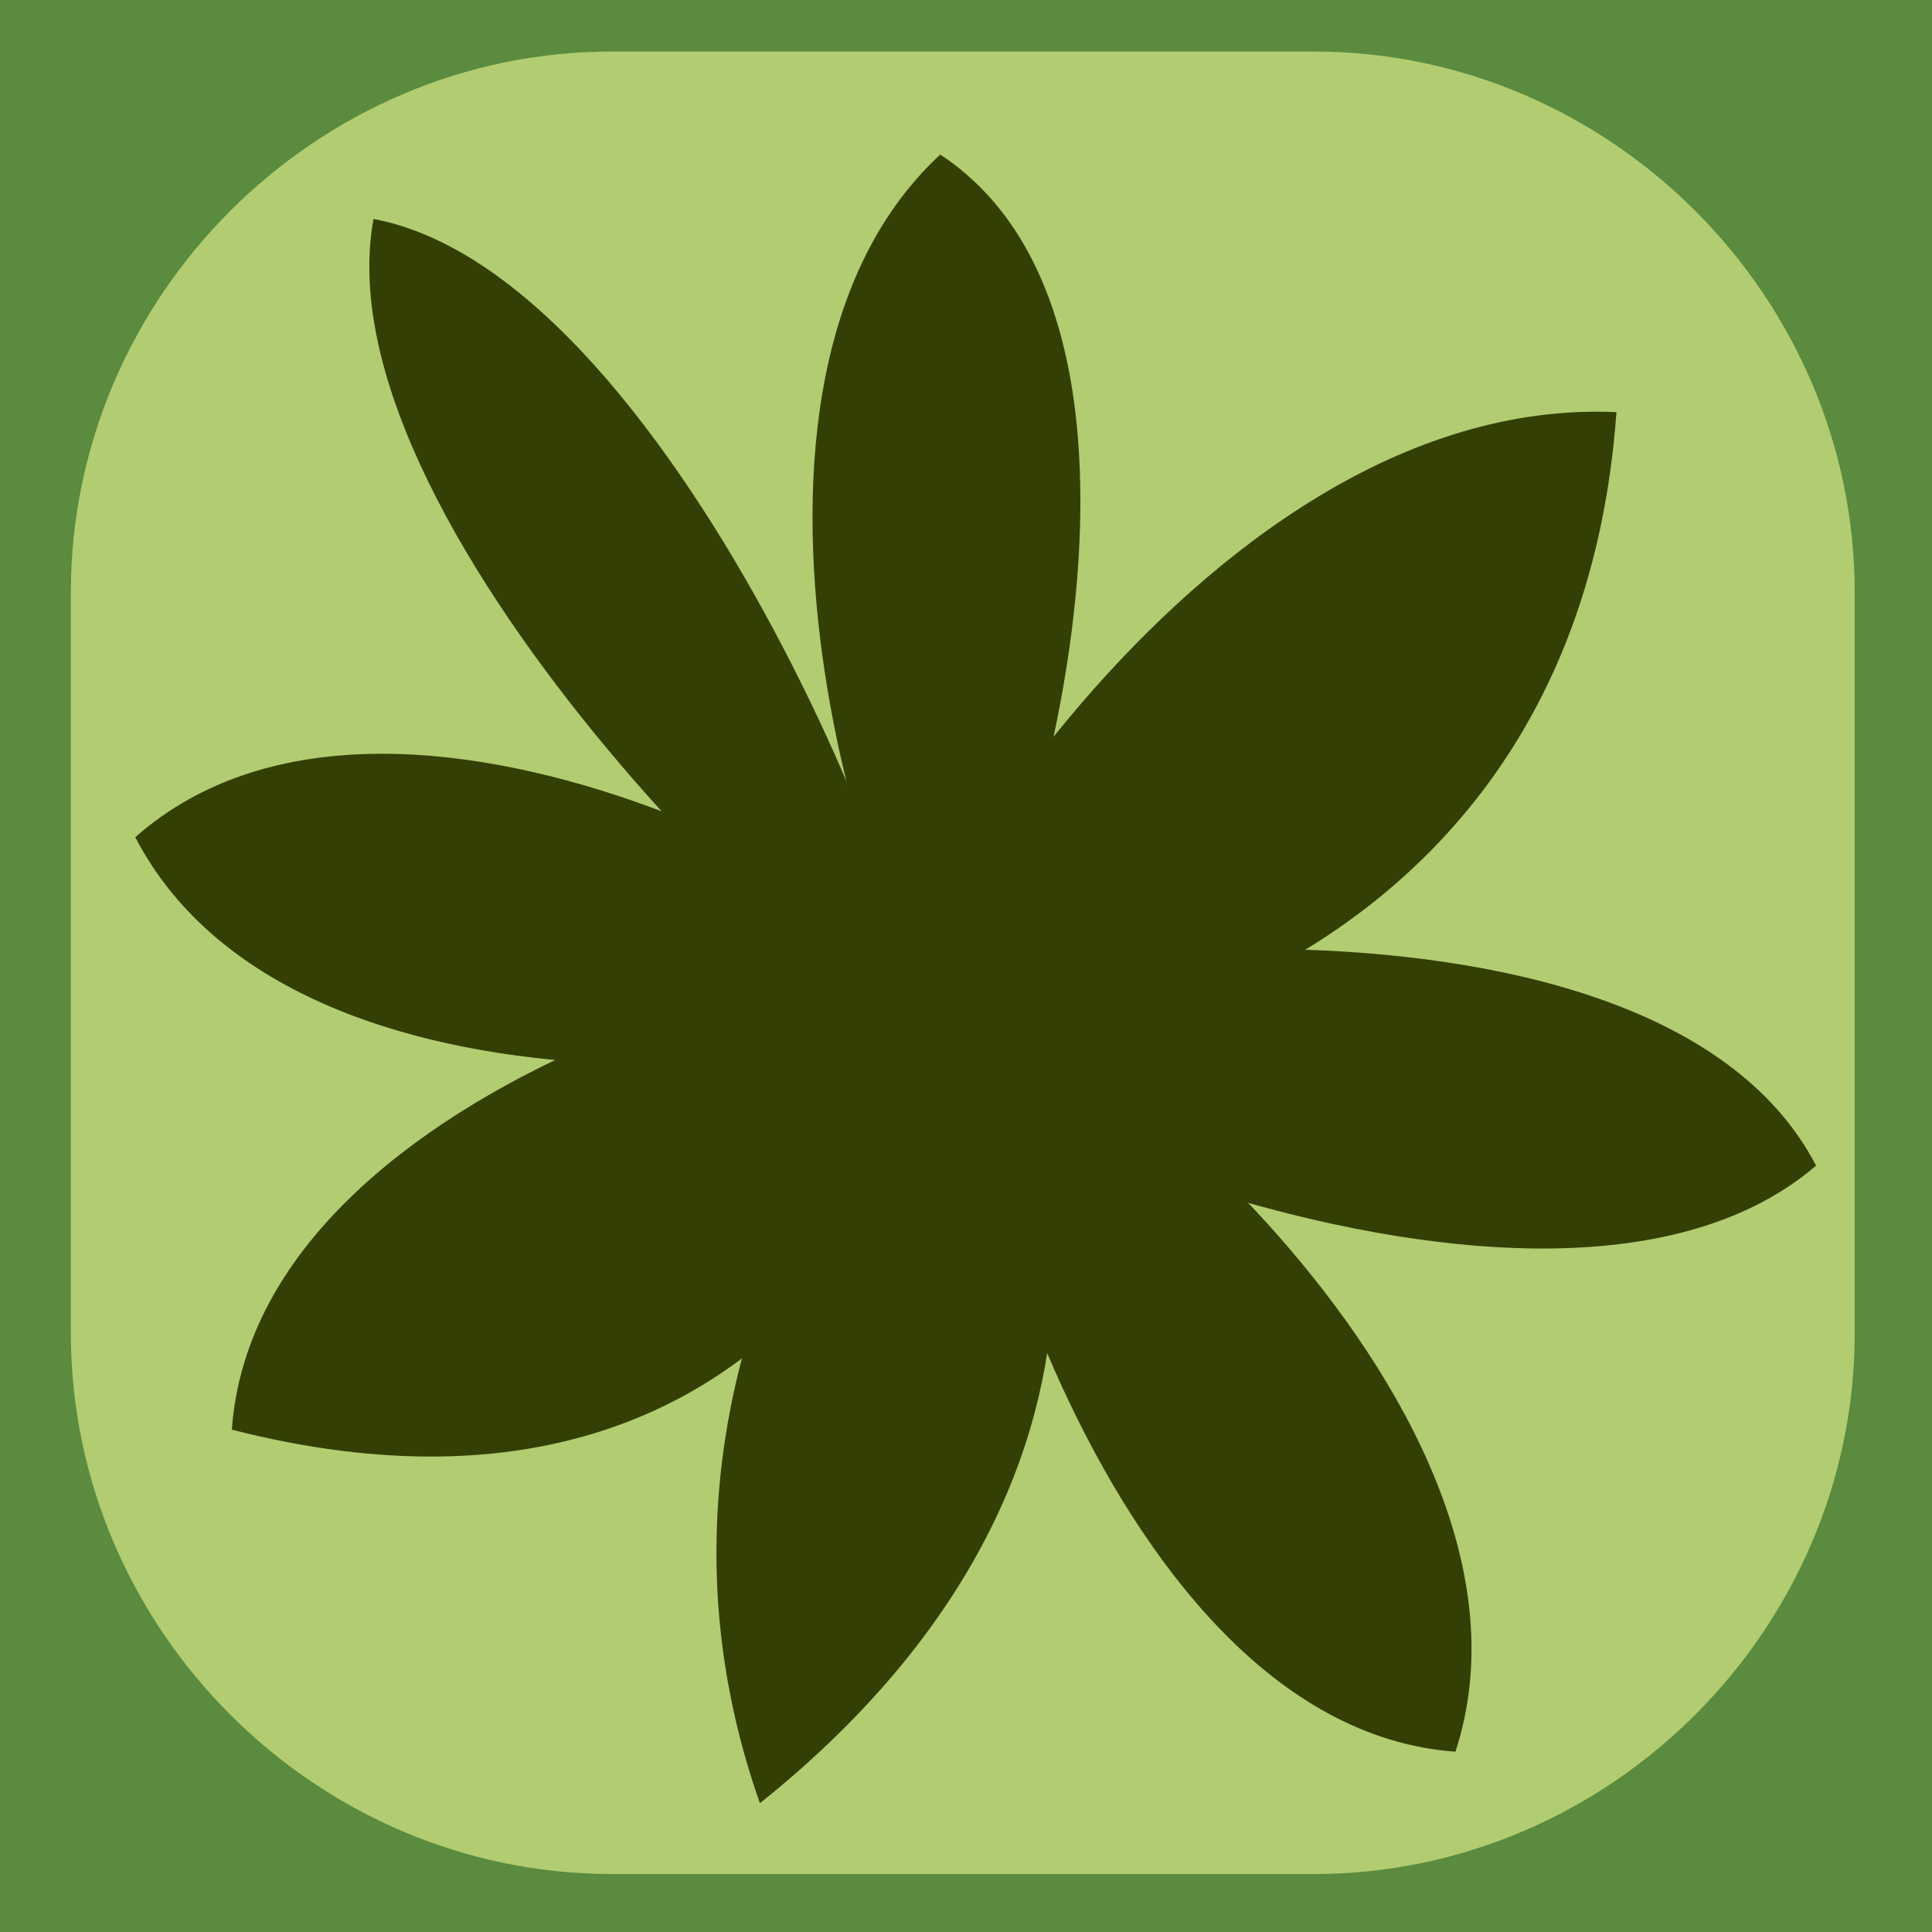
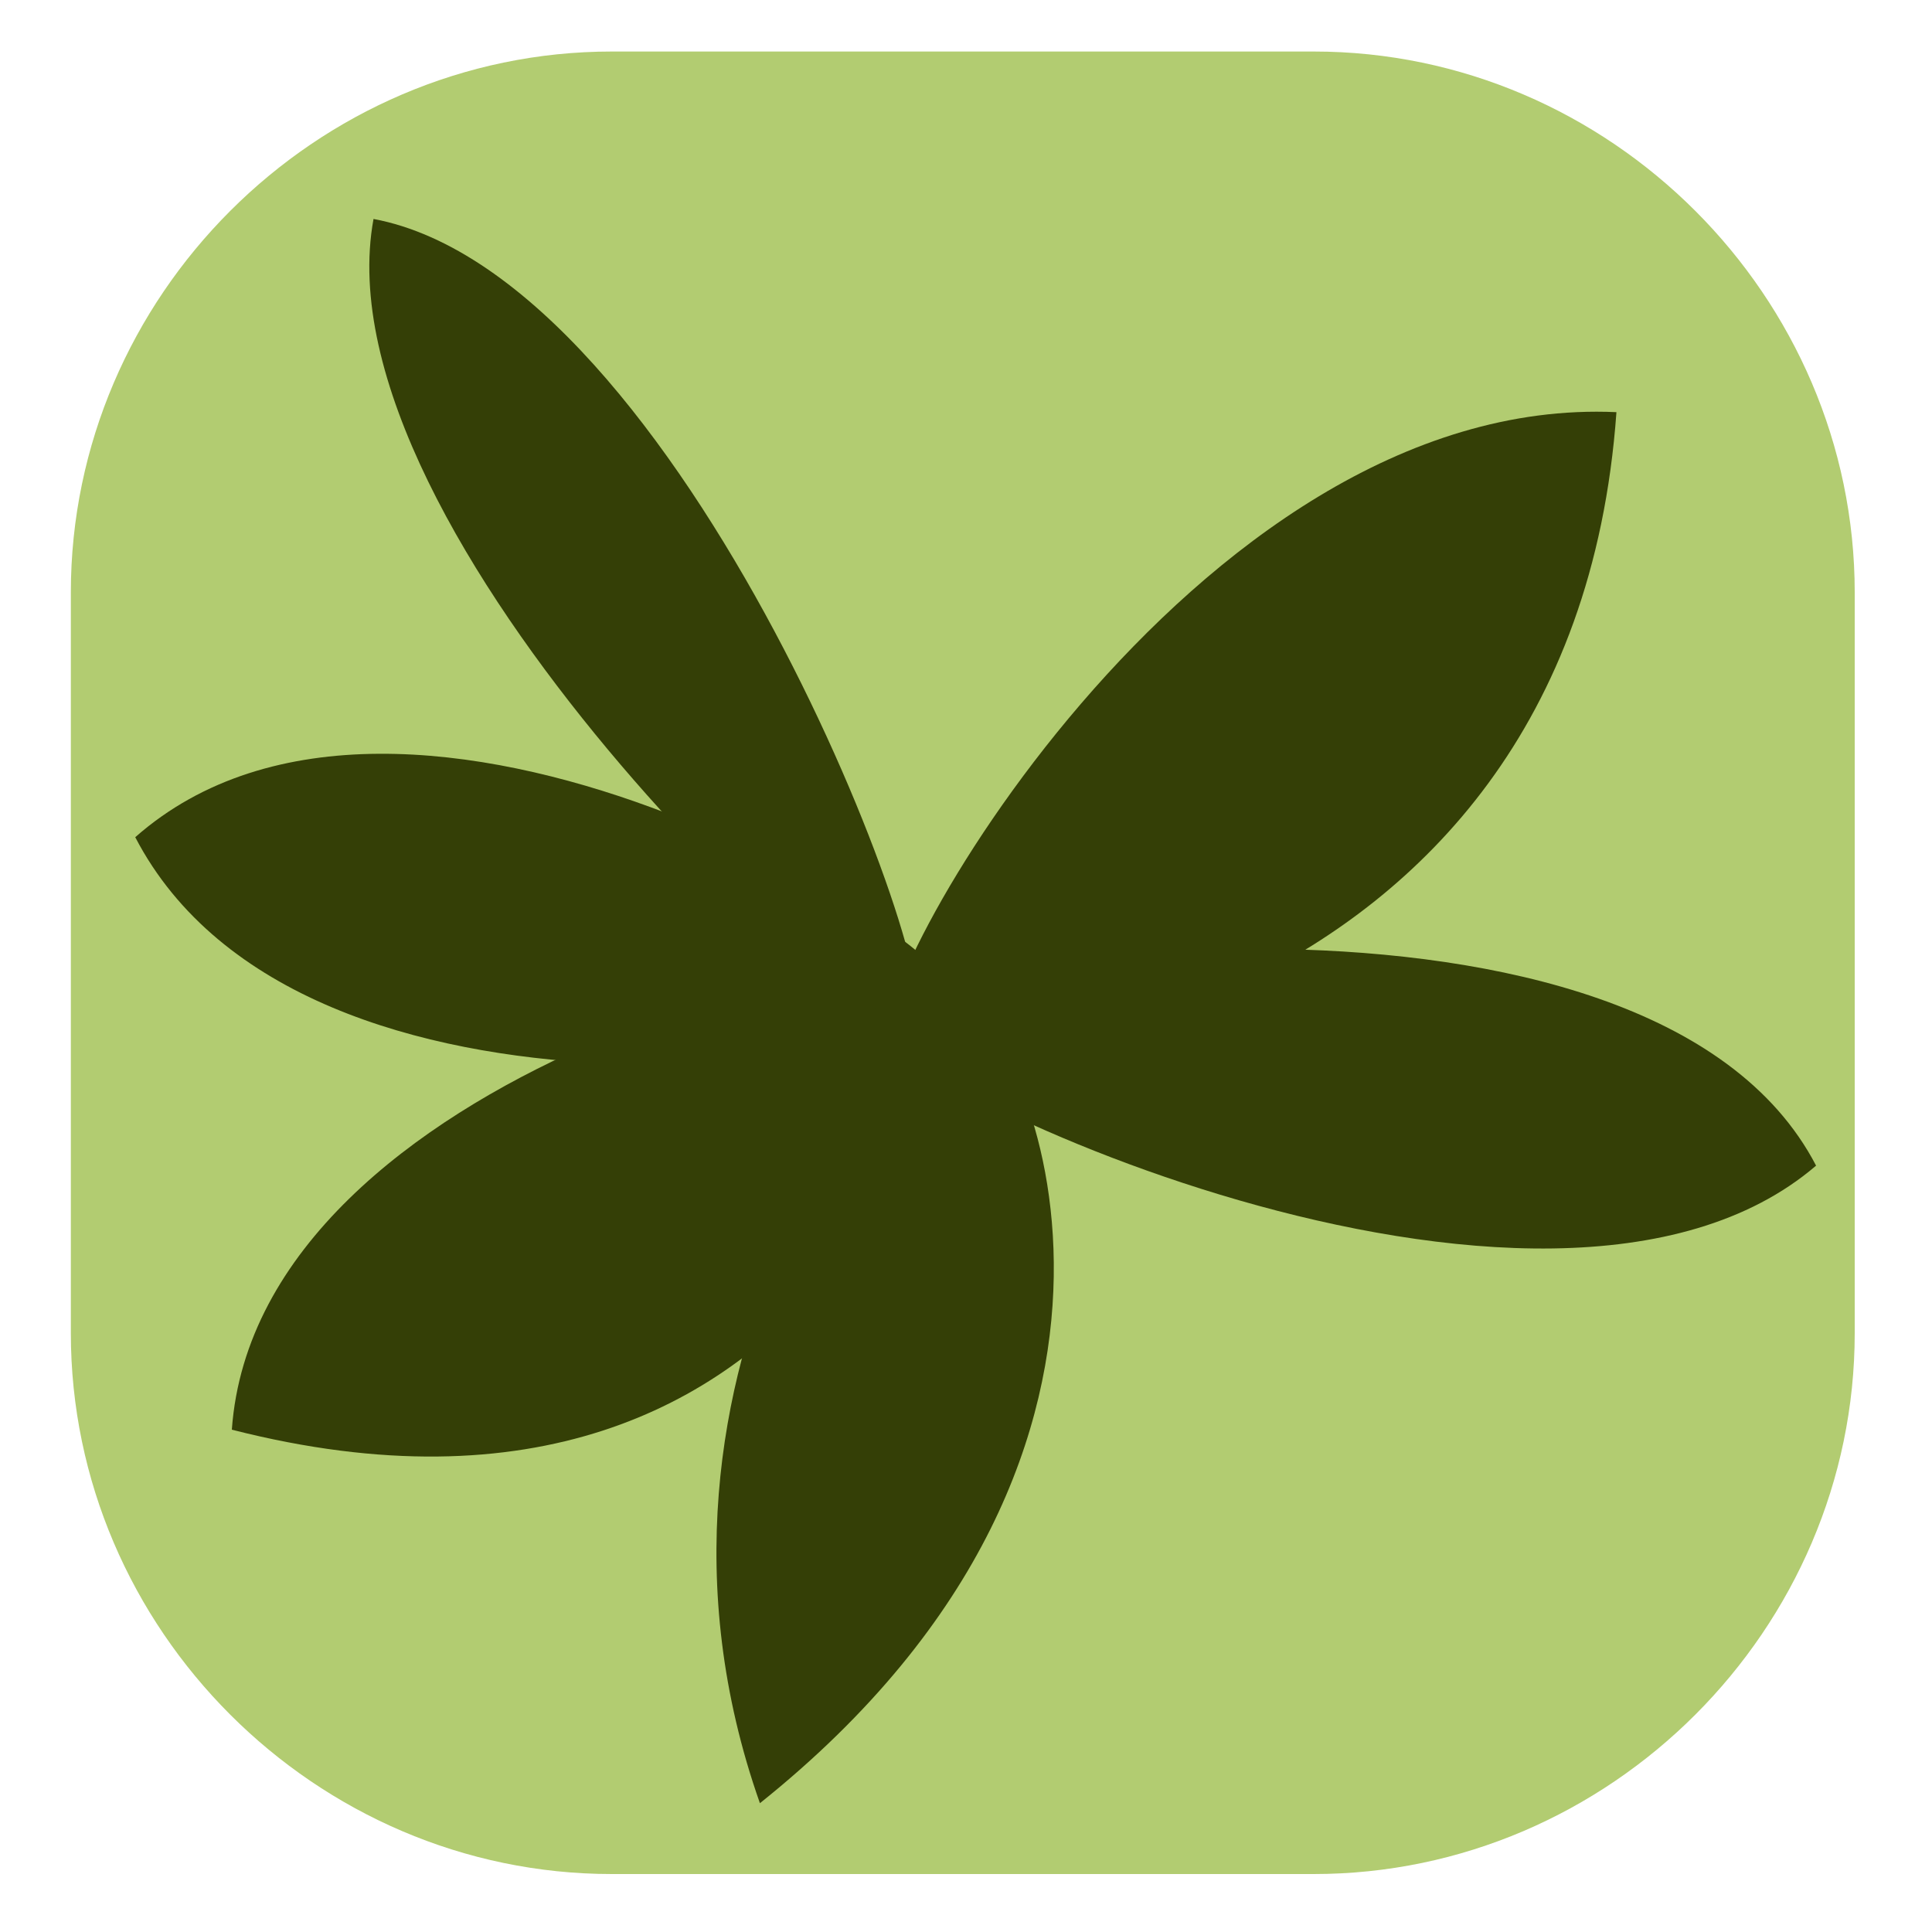
<svg xmlns="http://www.w3.org/2000/svg" version="1.1" id="palm" x="0px" y="0px" viewBox="0 0 30 30" style="enable-background:new 0 0 30 30;" xml:space="preserve">
  <style type="text/css">
	.st0{fill:#5A8B3E;}
	.st1{fill:#B2CC71;}
	.st2{fill:#343F06;}
</style>
-   <rect class="st0" width="30" height="30" />
  <path class="st1" d="M20.4,29.1H9.5c-4.6,0-8.4-3.8-8.4-8.4V9.2c0-4.6,3.8-8.4,8.4-8.4h10.9c4.6,0,8.4,3.8,8.4,8.4v11.5  C28.8,25.3,25,29.1,20.4,29.1z" />
  <path class="st2" d="M3.6,22.2c0.4-5.6,10.5-7.9,11.1-7.1C15.1,15.9,13,24.6,3.6,22.2z" />
-   <path class="st2" d="M22.6,27.2c-5.6-0.4-8.2-10.9-7.5-11.5C15.9,15.1,24.4,21.7,22.6,27.2z" />
  <path class="st2" d="M25.1,6.4c-0.7,9.8-10.8,10.5-11.3,9.8S18.5,6.1,25.1,6.4z" />
  <path class="st2" d="M5.8,3.4c4.8,0.9,9,12,8.4,12.5C13.6,16.3,4.9,8.3,5.8,3.4z" />
  <path class="st2" d="M2.1,13c4.2-3.7,12.9,1.6,12.8,2.6C14.6,16.5,4.7,18,2.1,13z" />
  <path class="st2" d="M11.8,28c-2.4-6.8,2.3-12.4,3.2-12.3C15.9,15.9,18.8,22.4,11.8,28z" />
  <path class="st2" d="M28.2,18.1c-4.2,3.6-14.8-1.4-14.7-2.3C13.6,14.9,25.6,13.1,28.2,18.1z" />
-   <path class="st2" d="M14.6,2.4c4.4,2.9,0.9,13.2,0.1,13.3C13.9,15.7,10.5,6.2,14.6,2.4z" />
</svg>